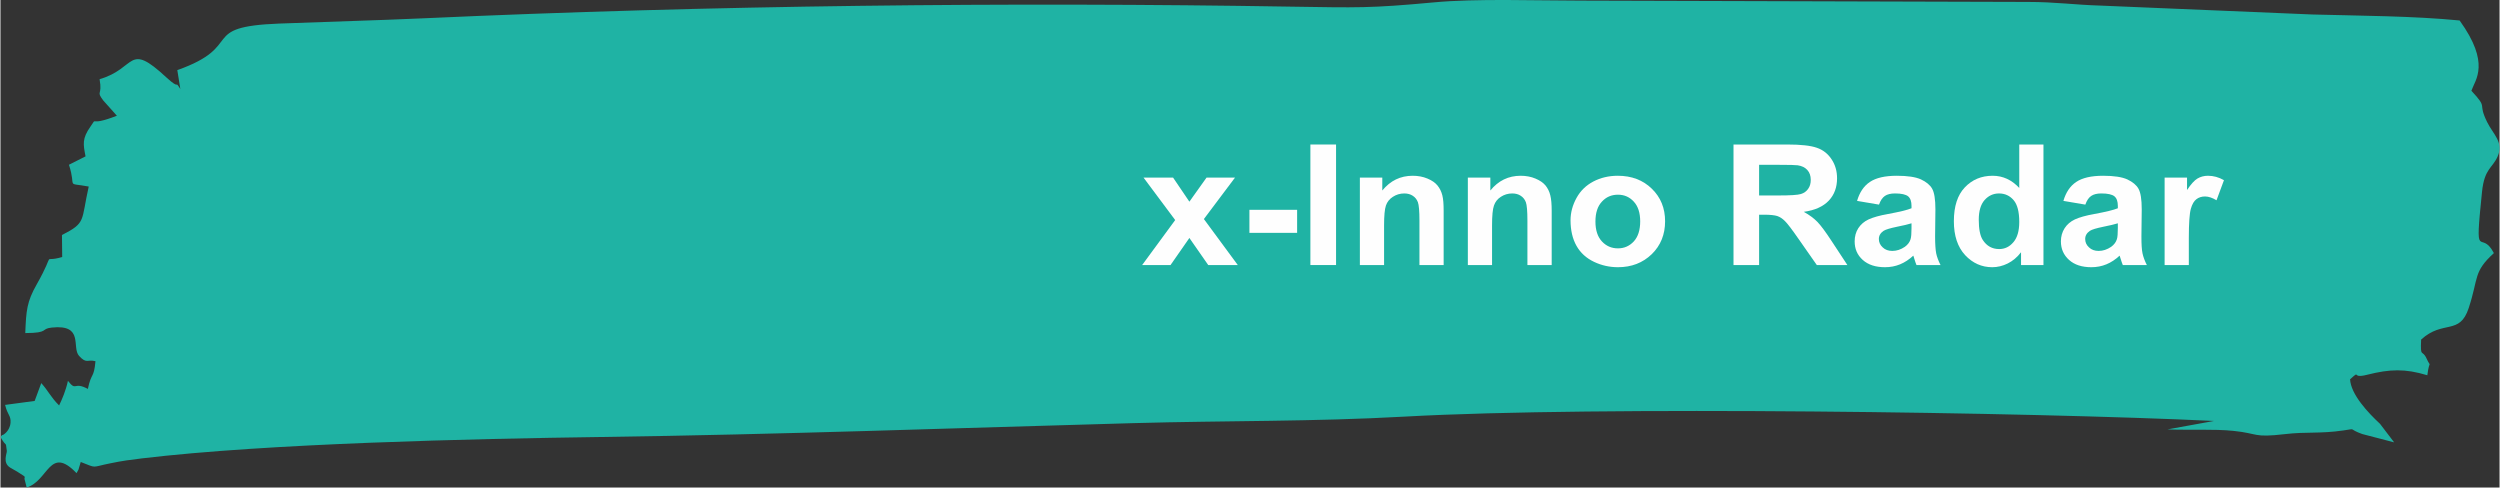
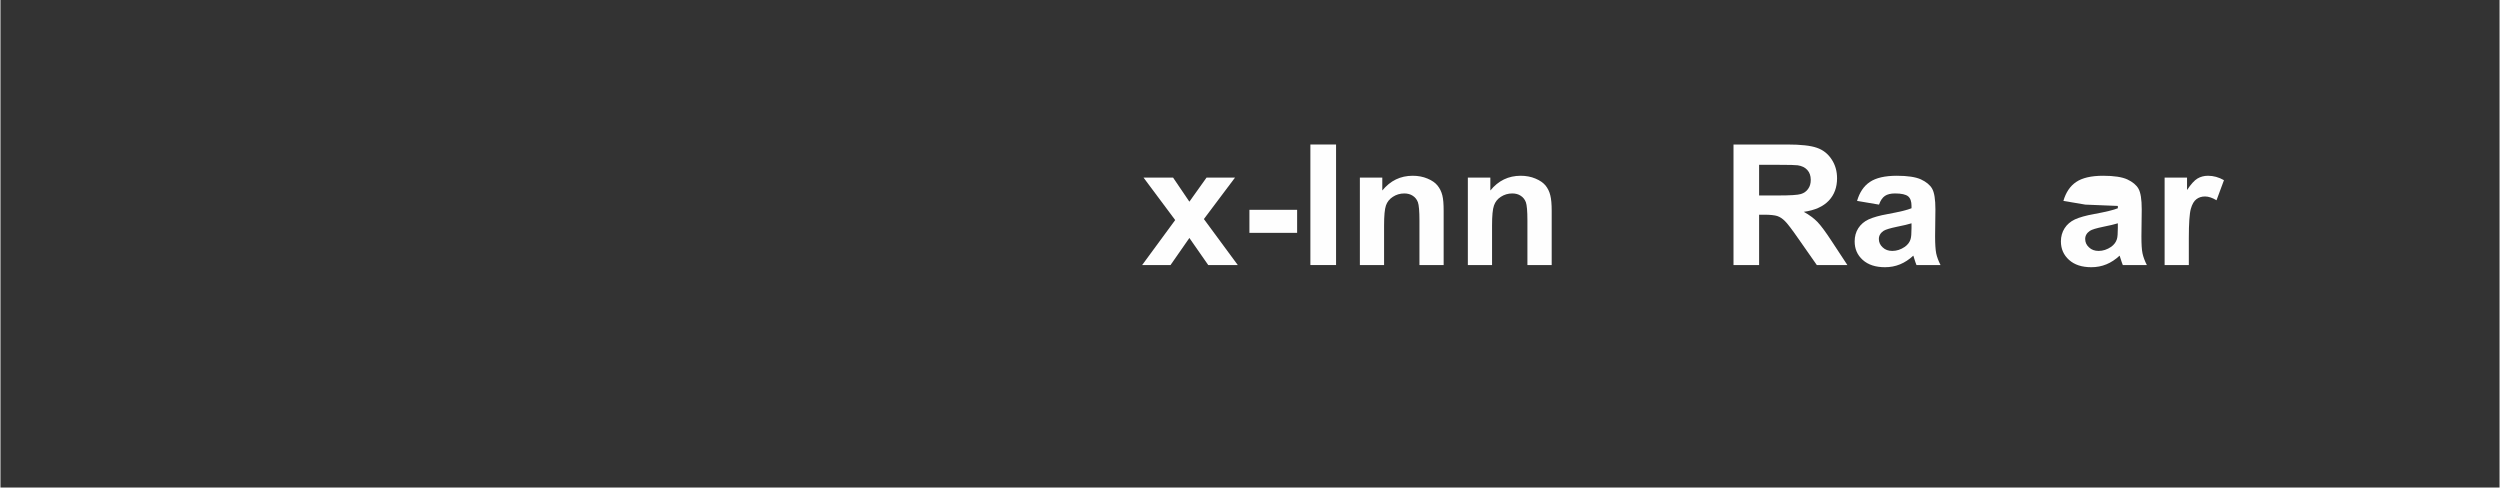
<svg xmlns="http://www.w3.org/2000/svg" xml:space="preserve" width="600px" height="117px" version="1.1" style="shape-rendering:geometricPrecision; text-rendering:geometricPrecision; image-rendering:optimizeQuality; fill-rule:evenodd; clip-rule:evenodd" viewBox="0 0 322.19 62.85">
  <rect x="0" y="0" width="322.19" height="62.85" fill="#333333" stroke="none" />
  <defs>
    <style type="text/css">
   
    .fil0 {fill:#1FB3A4}
    .fil1 {fill:#FEFEFE;fill-rule:nonzero}
   
  </style>
  </defs>
  <g id="Warstwa_x0020_1">
-     <path class="fil0" d="M318.56 11.7c0.5,-1.43 2.49,-3.51 -1.52,-9.06 -5.87,-0.58 -12.95,-0.61 -18.92,-0.77l-27.42 -1.15c-3.17,-0.09 -5.81,-0.47 -9.28,-0.47l-57.66 -0.17c-5.72,0 -13.52,-0.29 -19,0.23 -8.15,0.76 -9.94,0.68 -18.18,0.55 -36.54,-0.61 -75.24,-0.17 -112.04,1.5 -6.28,0.28 -12.21,0.43 -18.63,0.68 -10.52,0.41 -4.25,2.86 -13.11,6l0.39 2.43c-0.82,-1.26 0.11,0.27 -1.8,-1.49 -5.05,-4.68 -3.79,-1.17 -8.61,0.23 0.4,2.21 -0.5,1.43 0.47,2.74l1.76 1.97c-3.88,1.52 -2.38,-0.06 -3.42,1.42 -1.07,1.53 -0.93,2.24 -0.62,3.82l-2.14 1.08c1.02,3.14 -0.53,2.24 2.55,2.81 -1.01,4.49 -0.3,4.64 -3.45,6.25l0.03 2.83c-2.82,0.86 -0.65,-1.12 -3.3,3.56 -1.25,2.2 -1.35,3.35 -1.46,6.25 3.15,-0.01 1.91,-0.55 3.42,-0.71 4.2,-0.44 2.52,2.56 3.52,3.66 0.98,1.07 1.08,0.4 2.11,0.68 -0.21,2.3 -0.53,1.38 -0.98,3.57 -1.89,-1.01 -1.44,0.4 -2.57,-1.04 -0.27,1.24 -0.74,2.35 -1.14,3.17 -1.1,-1.1 -1.4,-1.89 -2.3,-2.88l-0.85 2.3 -3.81 0.51c0.32,1.35 0.76,1.35 0.7,2.28 -0.08,1.14 -1.01,1.63 -1.02,1.61 -0.04,-0.08 -0.19,0.16 -0.28,0.25 0.88,1.54 0.62,0.35 0.82,1.79 0.04,0.31 -0.6,1.52 0.44,2.16l0.89 0.51c1.54,0.97 0.75,0.48 1,1.15l0.23 0.9c2.83,-0.87 2.94,-5.48 6.43,-1.85 0.05,-0.07 0.11,-0.2 0.13,-0.24 0.02,-0.03 0.1,-0.18 0.12,-0.22l0.29 -0.98c2.18,0.84 1.23,0.69 3.82,0.17 1.55,-0.32 2.54,-0.45 4.03,-0.63 16.33,-1.95 42.78,-2.53 59.1,-2.76 23.19,-0.32 45.86,-1.16 68.81,-1.79 11.88,-0.33 23.17,-0.18 34.93,-0.84 24.7,-1.38 80.72,-0.57 104.34,0.56l-6.01 1.09c2.67,0.11 6.01,-0.07 8.52,0.19 3.28,0.34 2.5,0.9 6.61,0.42 2.76,-0.33 4.53,-0.03 7.58,-0.48 1.79,-0.26 0.48,-0.22 2.42,0.47l4.1 1.07 -1.82 -2.39c-1.52,-1.41 -3.76,-3.78 -3.86,-5.74 1.49,-1.32 0.03,-0.03 2.18,-0.58 2.97,-0.75 4.91,-0.81 7.78,0.06 0.28,-2.25 0.53,-0.78 -0.09,-2.14 -0.58,-1.29 -0.82,0.04 -0.71,-2.46 2.83,-2.59 4.97,-0.49 6.14,-4.08 1.29,-3.94 0.56,-4.62 3.24,-7.07 -1.73,-3.29 -2.52,1.69 -1.53,-7.9 0.31,-3.02 1.34,-3.02 2.02,-4.57 0.8,-1.83 -0.59,-2.86 -1.35,-4.4 -1.33,-2.7 0.23,-1.62 -2.04,-4.06z" />
    <polygon class="fil1" points="147.19,34.17 151.45,28.37 147.37,22.9 151.18,22.9 153.28,26 155.49,22.9 159.16,22.9 155.15,28.24 159.52,34.17 155.71,34.17 153.28,30.68 150.85,34.17 " />
    <polygon id="_1" class="fil1" points="161.02,30.02 161.02,27.05 167.17,27.05 167.17,30.02 " />
    <polygon id="_2" class="fil1" points="168.88,34.17 168.88,18.63 172.19,18.63 172.19,34.17 " />
    <path id="_3" class="fil1" d="M186.06 34.17l-3.12 0 0 -5.74c0,-1.22 -0.07,-2 -0.2,-2.36 -0.14,-0.36 -0.35,-0.63 -0.66,-0.83 -0.3,-0.2 -0.67,-0.3 -1.09,-0.3 -0.55,0 -1.04,0.15 -1.47,0.43 -0.44,0.28 -0.74,0.66 -0.9,1.12 -0.16,0.47 -0.24,1.33 -0.24,2.59l0 5.09 -3.12 0 0 -11.27 2.89 0 0 1.66c1.04,-1.27 2.34,-1.9 3.92,-1.9 0.69,0 1.33,0.12 1.9,0.36 0.58,0.24 1.01,0.54 1.3,0.9 0.3,0.37 0.5,0.79 0.62,1.26 0.12,0.46 0.17,1.13 0.17,2l0 6.99z" />
    <path id="_4" class="fil1" d="M199.99 34.17l-3.13 0 0 -5.74c0,-1.22 -0.07,-2 -0.2,-2.36 -0.14,-0.36 -0.35,-0.63 -0.66,-0.83 -0.3,-0.2 -0.66,-0.3 -1.09,-0.3 -0.55,0 -1.04,0.15 -1.47,0.43 -0.44,0.28 -0.73,0.66 -0.89,1.12 -0.17,0.47 -0.25,1.33 -0.25,2.59l0 5.09 -3.12 0 0 -11.27 2.9 0 0 1.66c1.03,-1.27 2.34,-1.9 3.91,-1.9 0.69,0 1.33,0.12 1.9,0.36 0.58,0.24 1.01,0.54 1.31,0.9 0.29,0.37 0.5,0.79 0.61,1.26 0.12,0.46 0.18,1.13 0.18,2l0 6.99z" />
-     <path id="_5" class="fil1" d="M202.42 28.4c0,-0.99 0.26,-1.95 0.77,-2.88 0.51,-0.93 1.24,-1.63 2.17,-2.12 0.94,-0.49 1.99,-0.74 3.15,-0.74 1.79,0 3.25,0.56 4.39,1.67 1.14,1.11 1.71,2.5 1.71,4.2 0,1.7 -0.57,3.12 -1.72,4.24 -1.16,1.12 -2.61,1.68 -4.36,1.68 -1.08,0 -2.12,-0.23 -3.1,-0.7 -0.98,-0.47 -1.73,-1.15 -2.24,-2.05 -0.51,-0.9 -0.77,-2.01 -0.77,-3.3zm3.21 0.16c0,1.12 0.28,1.97 0.84,2.57 0.55,0.59 1.24,0.89 2.06,0.89 0.81,0 1.49,-0.3 2.04,-0.89 0.55,-0.6 0.83,-1.46 0.83,-2.59 0,-1.11 -0.28,-1.96 -0.83,-2.55 -0.55,-0.6 -1.23,-0.89 -2.04,-0.89 -0.82,0 -1.51,0.29 -2.06,0.89 -0.56,0.59 -0.84,1.45 -0.84,2.57z" />
    <path id="_6" class="fil1" d="M223.43 34.17l0 -15.54 6.94 0c1.74,0 3.01,0.14 3.8,0.42 0.8,0.27 1.43,0.77 1.9,1.48 0.48,0.72 0.71,1.53 0.71,2.45 0,1.17 -0.35,2.13 -1.07,2.89 -0.72,0.76 -1.79,1.24 -3.22,1.44 0.71,0.39 1.3,0.83 1.76,1.3 0.46,0.48 1.08,1.32 1.87,2.53l1.99 3.03 -3.94 0 -2.37 -3.39c-0.84,-1.21 -1.42,-1.97 -1.74,-2.28 -0.31,-0.31 -0.64,-0.53 -0.99,-0.65 -0.35,-0.11 -0.91,-0.17 -1.67,-0.17l-0.67 0 0 6.49 -3.3 0zm3.3 -8.97l2.44 0c1.58,0 2.57,-0.06 2.96,-0.19 0.39,-0.12 0.7,-0.34 0.92,-0.66 0.23,-0.31 0.34,-0.7 0.34,-1.16 0,-0.53 -0.15,-0.95 -0.44,-1.27 -0.29,-0.33 -0.71,-0.53 -1.24,-0.61 -0.27,-0.04 -1.07,-0.06 -2.4,-0.06l-2.58 0 0 3.95z" />
    <path id="_7" class="fil1" d="M242.19 26.38l-2.83 -0.48c0.32,-1.1 0.87,-1.92 1.65,-2.44 0.78,-0.53 1.94,-0.8 3.48,-0.8 1.39,0 2.43,0.16 3.11,0.47 0.68,0.32 1.17,0.72 1.44,1.2 0.28,0.49 0.42,1.37 0.42,2.67l-0.04 3.47c0,0.99 0.05,1.72 0.14,2.19 0.1,0.47 0.29,0.98 0.56,1.51l-3.1 0c-0.08,-0.19 -0.18,-0.48 -0.3,-0.87 -0.05,-0.17 -0.08,-0.29 -0.11,-0.34 -0.53,0.49 -1.1,0.87 -1.71,1.12 -0.61,0.25 -1.25,0.37 -1.94,0.37 -1.21,0 -2.17,-0.31 -2.87,-0.94 -0.7,-0.63 -1.04,-1.42 -1.04,-2.39 0,-0.63 0.15,-1.2 0.47,-1.7 0.32,-0.49 0.77,-0.88 1.34,-1.14 0.58,-0.26 1.41,-0.5 2.49,-0.69 1.46,-0.27 2.47,-0.51 3.03,-0.74l0 -0.3c0,-0.57 -0.14,-0.99 -0.44,-1.24 -0.3,-0.24 -0.86,-0.37 -1.69,-0.37 -0.55,0 -0.99,0.11 -1.3,0.32 -0.31,0.21 -0.57,0.58 -0.76,1.12zm4.19 2.41c-0.39,0.12 -1.03,0.28 -1.9,0.45 -0.86,0.18 -1.43,0.35 -1.7,0.52 -0.41,0.28 -0.61,0.63 -0.61,1.05 0,0.42 0.16,0.78 0.49,1.08 0.32,0.31 0.74,0.46 1.24,0.46 0.57,0 1.11,-0.18 1.62,-0.53 0.37,-0.27 0.63,-0.6 0.74,-0.99 0.08,-0.25 0.12,-0.74 0.12,-1.45l0 -0.59z" />
-     <path id="_8" class="fil1" d="M263.39 34.17l-2.89 0 0 -1.65c-0.49,0.64 -1.06,1.12 -1.72,1.45 -0.65,0.32 -1.32,0.48 -1.99,0.48 -1.36,0 -2.53,-0.52 -3.5,-1.56 -0.97,-1.05 -1.45,-2.5 -1.45,-4.37 0,-1.92 0.47,-3.37 1.41,-4.36 0.95,-1 2.14,-1.5 3.59,-1.5 1.32,0 2.46,0.53 3.43,1.57l0 -5.6 3.12 0 0 15.54zm-8.34 -5.85c0,1.21 0.17,2.08 0.52,2.62 0.51,0.78 1.21,1.17 2.11,1.17 0.72,0 1.33,-0.29 1.83,-0.88 0.51,-0.59 0.76,-1.46 0.76,-2.62 0,-1.3 -0.24,-2.24 -0.73,-2.81 -0.49,-0.57 -1.12,-0.86 -1.88,-0.86 -0.74,0 -1.36,0.29 -1.86,0.85 -0.5,0.57 -0.75,1.41 -0.75,2.53z" />
-     <path id="_9" class="fil1" d="M268.79 26.38l-2.83 -0.48c0.32,-1.1 0.87,-1.92 1.65,-2.44 0.78,-0.53 1.94,-0.8 3.47,-0.8 1.4,0 2.44,0.16 3.12,0.47 0.68,0.32 1.17,0.72 1.44,1.2 0.28,0.49 0.42,1.37 0.42,2.67l-0.04 3.47c0,0.99 0.04,1.72 0.14,2.19 0.1,0.47 0.29,0.98 0.56,1.51l-3.1 0c-0.08,-0.19 -0.18,-0.48 -0.3,-0.87 -0.05,-0.17 -0.09,-0.29 -0.11,-0.34 -0.53,0.49 -1.1,0.87 -1.71,1.12 -0.61,0.25 -1.25,0.37 -1.94,0.37 -1.21,0 -2.17,-0.31 -2.87,-0.94 -0.7,-0.63 -1.05,-1.42 -1.05,-2.39 0,-0.63 0.16,-1.2 0.48,-1.7 0.32,-0.49 0.77,-0.88 1.34,-1.14 0.58,-0.26 1.41,-0.5 2.49,-0.69 1.46,-0.27 2.47,-0.51 3.03,-0.74l0 -0.3c0,-0.57 -0.14,-0.99 -0.44,-1.24 -0.3,-0.24 -0.86,-0.37 -1.69,-0.37 -0.56,0 -0.99,0.11 -1.3,0.32 -0.32,0.21 -0.57,0.58 -0.76,1.12zm4.19 2.41c-0.39,0.12 -1.03,0.28 -1.9,0.45 -0.87,0.18 -1.44,0.35 -1.7,0.52 -0.41,0.28 -0.61,0.63 -0.61,1.05 0,0.42 0.16,0.78 0.49,1.08 0.32,0.31 0.74,0.46 1.24,0.46 0.57,0 1.1,-0.18 1.62,-0.53 0.37,-0.27 0.62,-0.6 0.74,-0.99 0.08,-0.25 0.12,-0.74 0.12,-1.45l0 -0.59z" />
+     <path id="_9" class="fil1" d="M268.79 26.38l-2.83 -0.48c0.32,-1.1 0.87,-1.92 1.65,-2.44 0.78,-0.53 1.94,-0.8 3.47,-0.8 1.4,0 2.44,0.16 3.12,0.47 0.68,0.32 1.17,0.72 1.44,1.2 0.28,0.49 0.42,1.37 0.42,2.67l-0.04 3.47c0,0.99 0.04,1.72 0.14,2.19 0.1,0.47 0.29,0.98 0.56,1.51l-3.1 0c-0.08,-0.19 -0.18,-0.48 -0.3,-0.87 -0.05,-0.17 -0.09,-0.29 -0.11,-0.34 -0.53,0.49 -1.1,0.87 -1.71,1.12 -0.61,0.25 -1.25,0.37 -1.94,0.37 -1.21,0 -2.17,-0.31 -2.87,-0.94 -0.7,-0.63 -1.05,-1.42 -1.05,-2.39 0,-0.63 0.16,-1.2 0.48,-1.7 0.32,-0.49 0.77,-0.88 1.34,-1.14 0.58,-0.26 1.41,-0.5 2.49,-0.69 1.46,-0.27 2.47,-0.51 3.03,-0.74l0 -0.3zm4.19 2.41c-0.39,0.12 -1.03,0.28 -1.9,0.45 -0.87,0.18 -1.44,0.35 -1.7,0.52 -0.41,0.28 -0.61,0.63 -0.61,1.05 0,0.42 0.16,0.78 0.49,1.08 0.32,0.31 0.74,0.46 1.24,0.46 0.57,0 1.1,-0.18 1.62,-0.53 0.37,-0.27 0.62,-0.6 0.74,-0.99 0.08,-0.25 0.12,-0.74 0.12,-1.45l0 -0.59z" />
    <path id="_10" class="fil1" d="M282.13 34.17l-3.12 0 0 -11.27 2.89 0 0 1.6c0.5,-0.75 0.95,-1.25 1.34,-1.48 0.4,-0.24 0.86,-0.36 1.36,-0.36 0.71,0 1.4,0.19 2.06,0.57l-0.96 2.59c-0.53,-0.32 -1.02,-0.49 -1.48,-0.49 -0.44,0 -0.81,0.12 -1.11,0.35 -0.31,0.23 -0.55,0.64 -0.72,1.24 -0.17,0.6 -0.26,1.86 -0.26,3.78l0 3.47z" />
  </g>
</svg>